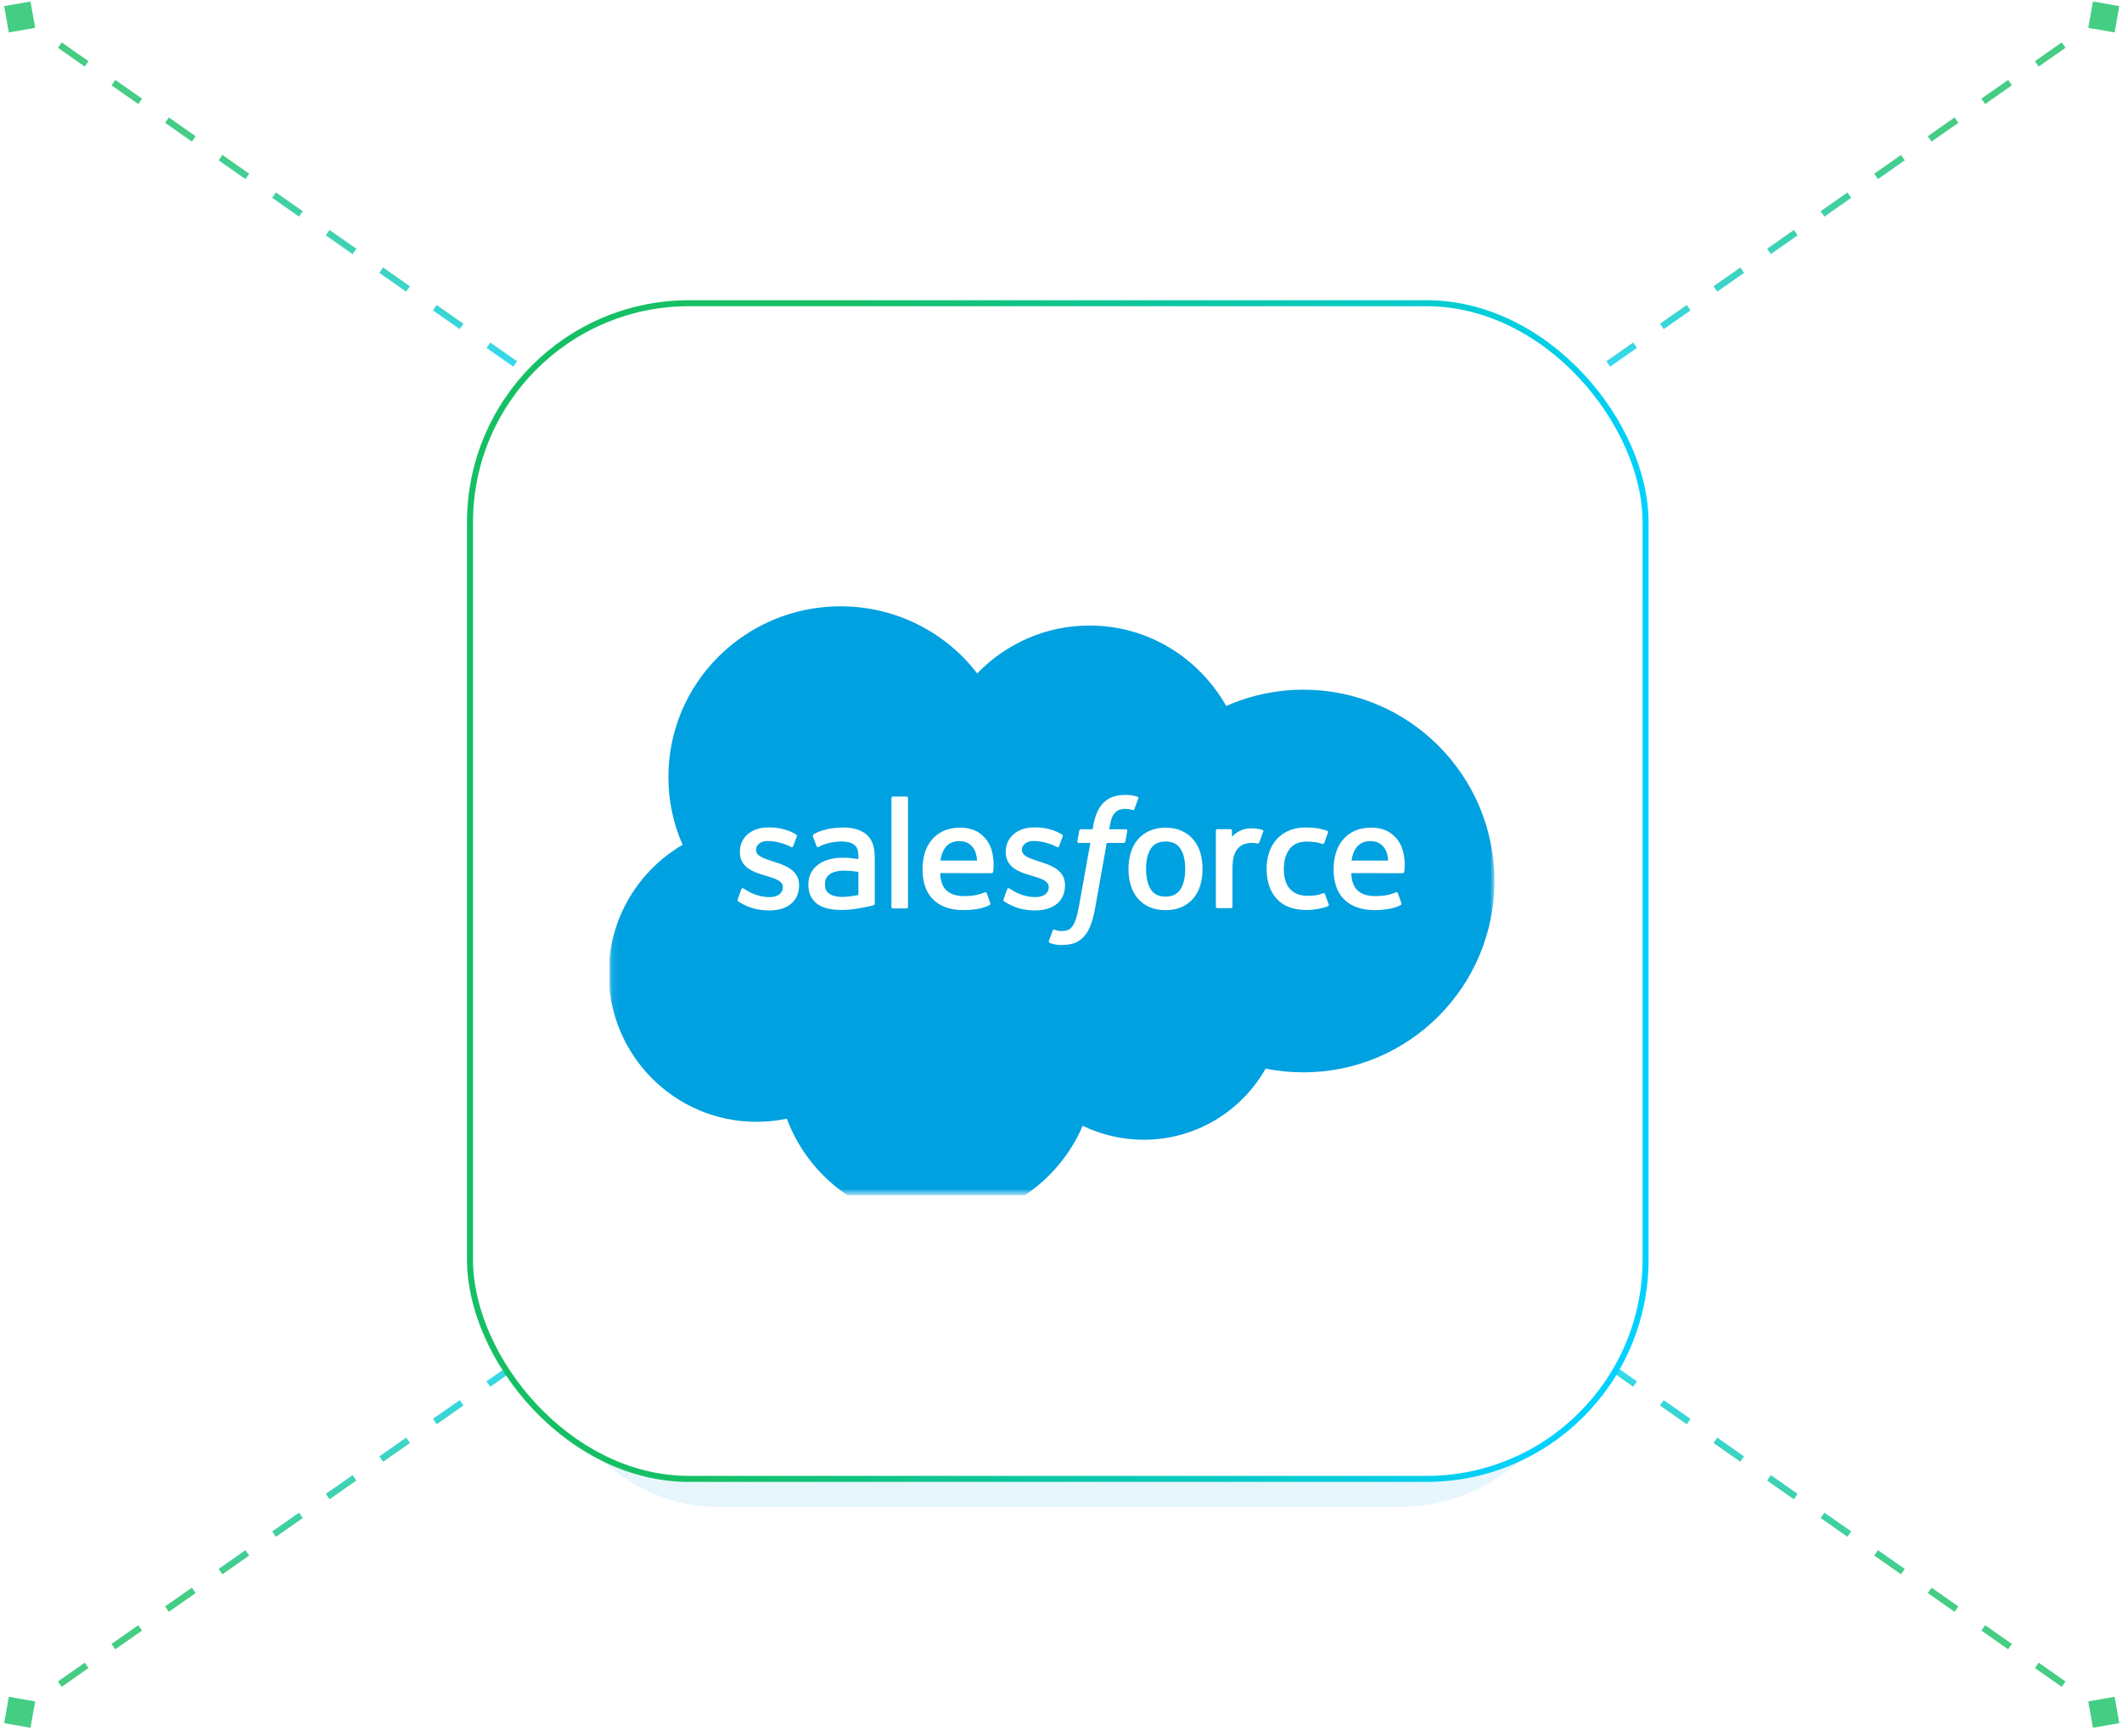
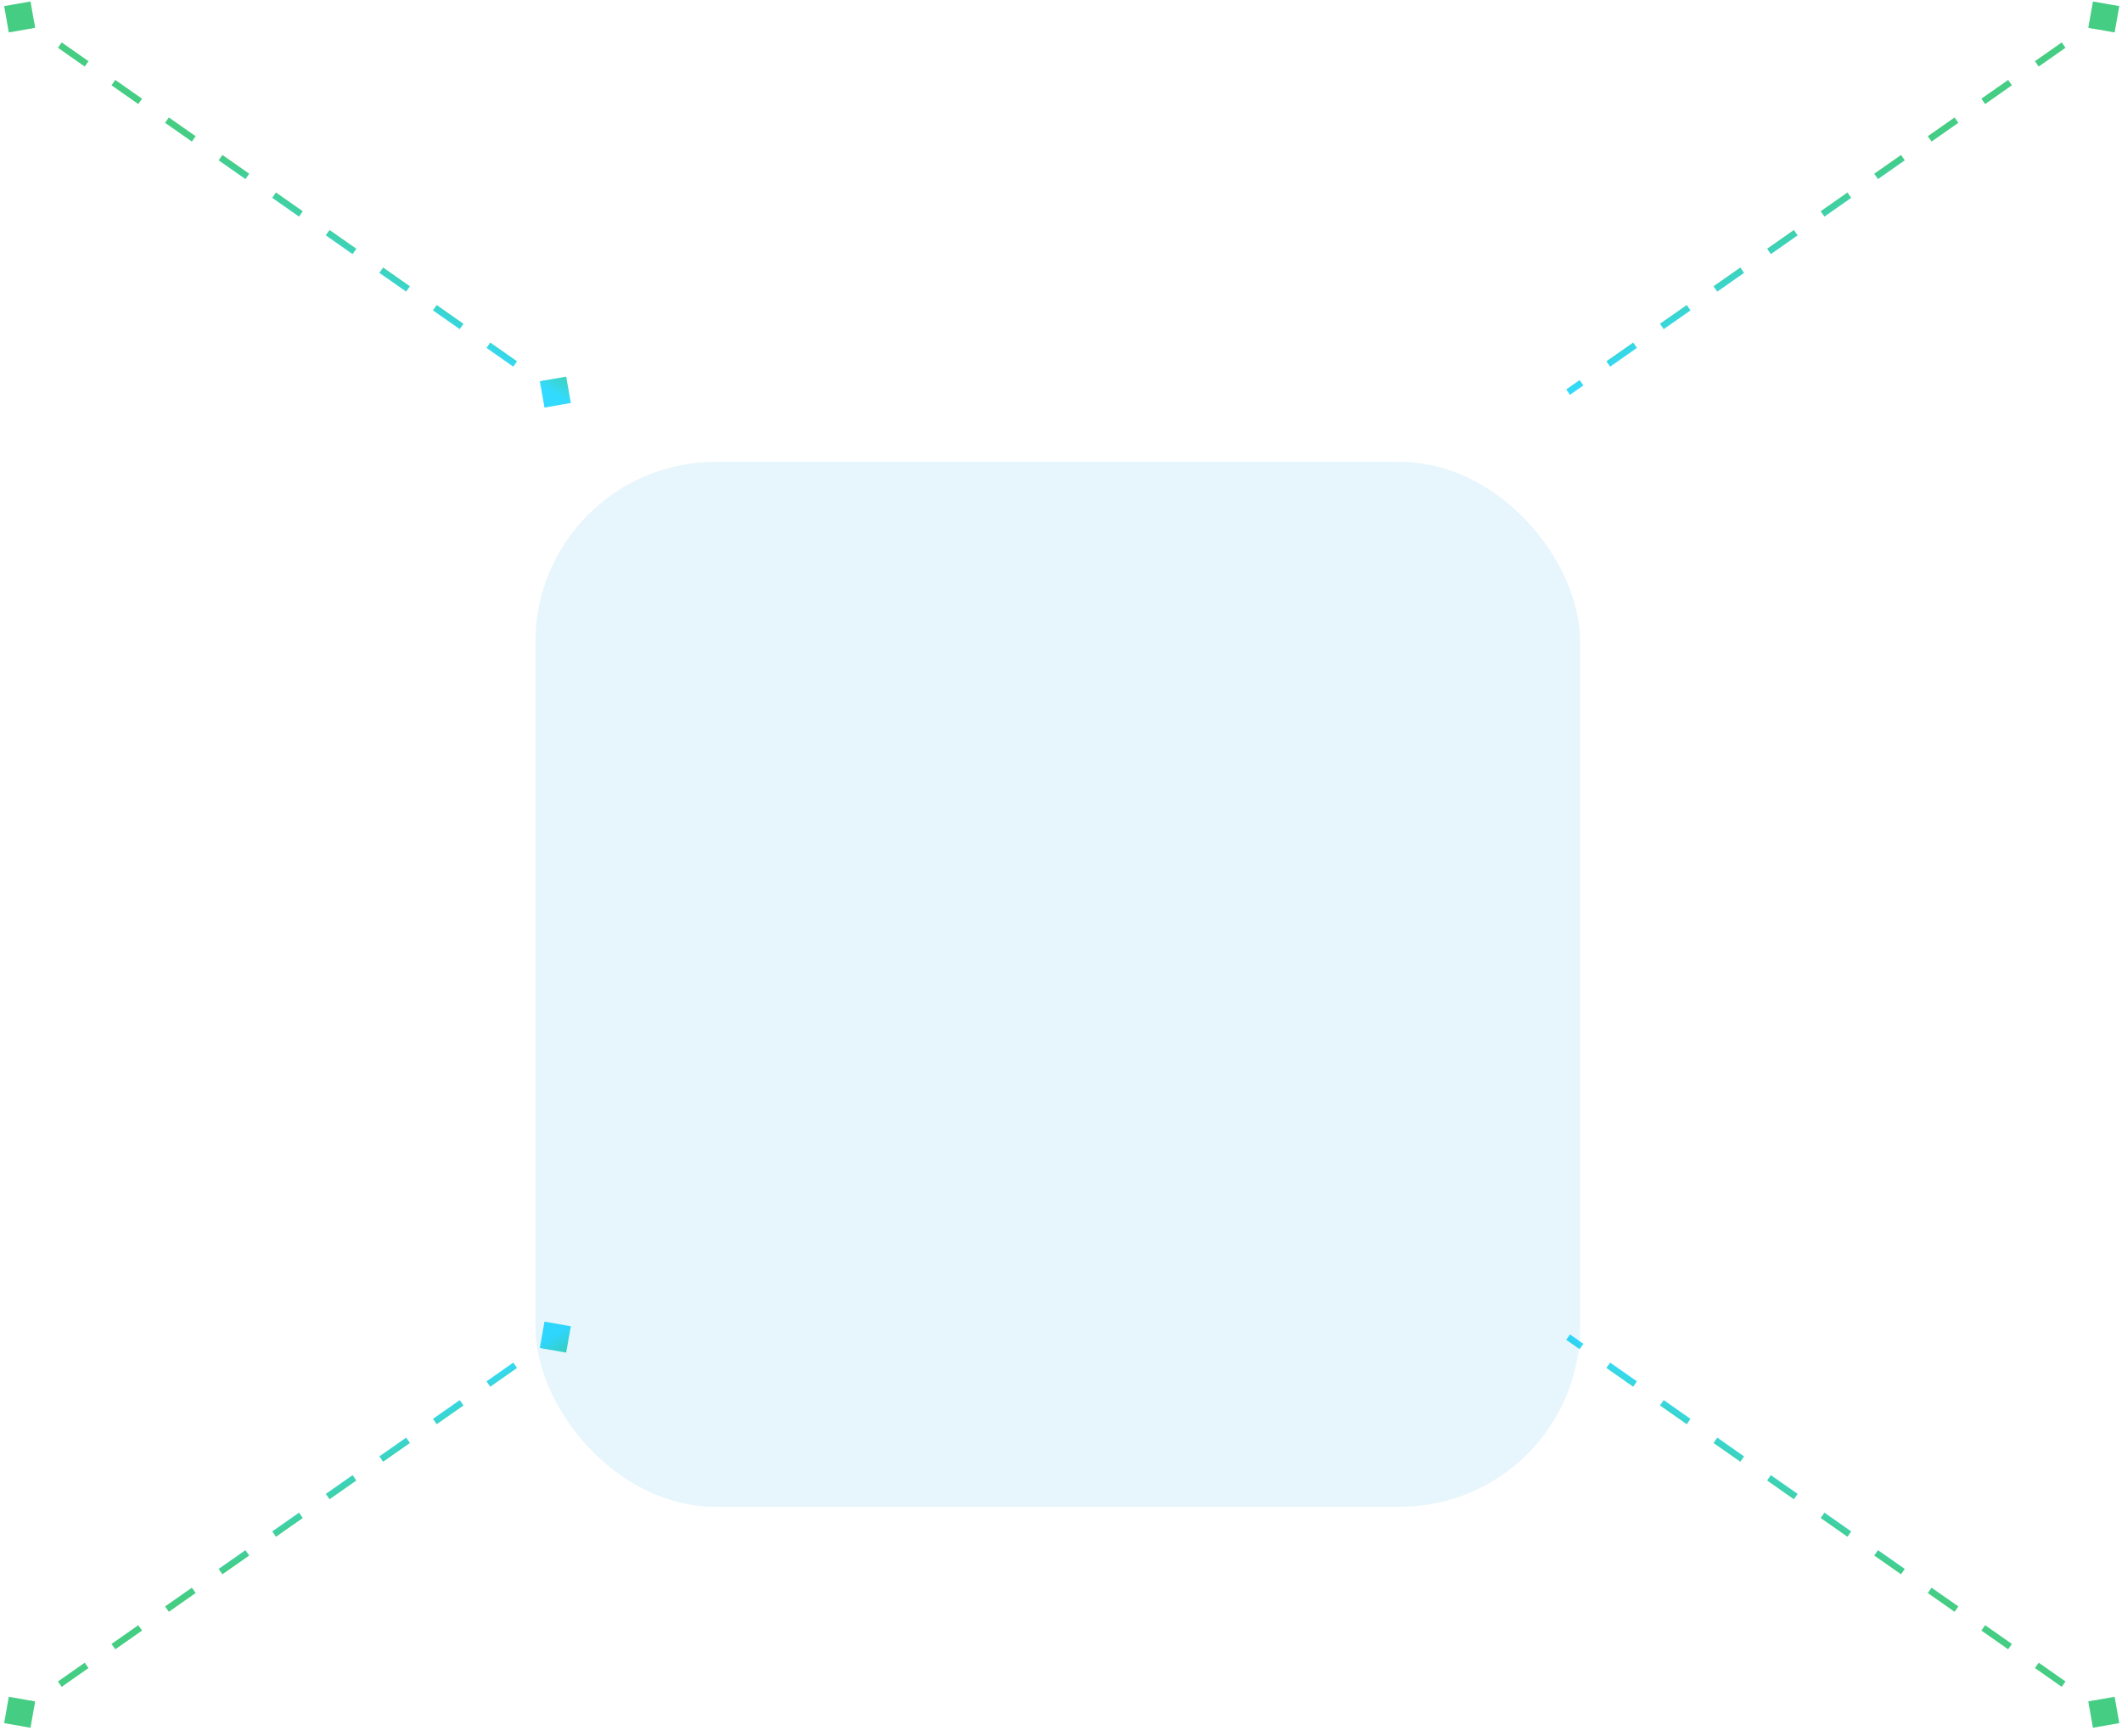
<svg xmlns="http://www.w3.org/2000/svg" width="324" height="265" viewBox="0 0 324 265" fill="none">
  <path opacity="0.8" d="M323.583 263.065L322.875 259.045L318.854 259.754L319.563 263.774L323.583 263.065ZM321.506 261L319.461 259.568L318.887 260.387L320.932 261.819L321.506 261ZM315.371 256.705L311.281 253.841L310.708 254.66L314.798 257.524L315.371 256.705ZM307.192 250.978L303.102 248.114L302.529 248.933L306.618 251.797L307.192 250.978ZM299.013 245.25L294.923 242.387L294.349 243.206L298.439 246.07L299.013 245.25ZM290.833 239.523L286.744 236.66L286.17 237.479L290.26 240.342L290.833 239.523ZM282.654 233.796L278.565 230.932L277.991 231.752L282.081 234.615L282.654 233.796ZM274.475 228.069L270.385 225.205L269.812 226.024L273.901 228.888L274.475 228.069ZM266.296 222.342L262.206 219.478L261.632 220.297L265.722 223.161L266.296 222.342ZM258.116 216.615L254.027 213.751L253.453 214.57L257.543 217.434L258.116 216.615ZM249.937 210.887L245.848 208.024L245.274 208.843L249.364 211.707L249.937 210.887ZM241.758 205.16L239.713 203.728L239.14 204.548L241.184 205.979L241.758 205.16Z" fill="url(#paint0_linear_13342_10382)" />
  <path opacity="0.8" d="M0.635 263.065L1.344 259.045L5.365 259.754L4.656 263.774L0.635 263.065ZM87.157 202.482L86.448 206.503L82.428 205.794L83.137 201.773L87.157 202.482ZM2.713 261L4.758 259.568L5.332 260.387L3.287 261.819L2.713 261ZM8.848 256.705L12.937 253.841L13.511 254.66L9.421 257.524L8.848 256.705ZM17.027 250.978L21.116 248.114L21.69 248.933L17.601 251.797L17.027 250.978ZM25.206 245.25L29.296 242.387L29.869 243.206L25.78 246.07L25.206 245.25ZM33.385 239.523L37.475 236.66L38.048 237.479L33.959 240.342L33.385 239.523ZM41.565 233.796L45.654 230.932L46.228 231.752L42.138 234.615L41.565 233.796ZM49.744 228.069L53.834 225.205L54.407 226.024L50.317 228.888L49.744 228.069ZM57.923 222.342L62.013 219.478L62.586 220.297L58.497 223.161L57.923 222.342ZM66.102 216.615L70.192 213.751L70.766 214.57L66.676 217.434L66.102 216.615ZM74.281 210.887L78.371 208.024L78.945 208.843L74.855 211.707L74.281 210.887ZM82.461 205.16L84.506 203.728L85.079 204.548L83.034 205.979L82.461 205.16Z" fill="url(#paint1_linear_13342_10382)" />
  <path opacity="0.8" d="M323.583 0.935L322.875 4.955L318.854 4.246L319.563 0.226L323.583 0.935ZM321.506 3L319.461 4.432L318.887 3.613L320.932 2.181L321.506 3ZM315.371 7.295L311.281 10.159L310.708 9.34L314.798 6.476L315.371 7.295ZM307.192 13.022L303.102 15.886L302.529 15.067L306.618 12.203L307.192 13.022ZM299.013 18.75L294.923 21.613L294.349 20.794L298.439 17.93L299.013 18.75ZM290.833 24.477L286.744 27.34L286.17 26.521L290.26 23.658L290.833 24.477ZM282.654 30.204L278.565 33.068L277.991 32.248L282.081 29.385L282.654 30.204ZM274.475 35.931L270.385 38.795L269.812 37.975L273.901 35.112L274.475 35.931ZM266.296 41.658L262.206 44.522L261.632 43.703L265.722 40.839L266.296 41.658ZM258.116 47.385L254.027 50.249L253.453 49.43L257.543 46.566L258.116 47.385ZM249.937 53.113L245.848 55.976L245.274 55.157L249.364 52.293L249.937 53.113ZM241.758 58.84L239.713 60.272L239.14 59.452L241.184 58.021L241.758 58.84Z" fill="url(#paint2_linear_13342_10382)" />
  <path opacity="0.8" d="M0.635 0.935L1.344 4.955L5.365 4.246L4.656 0.226L0.635 0.935ZM87.157 61.518L86.448 57.497L82.428 58.206L83.137 62.227L87.157 61.518ZM2.713 3L4.758 4.432L5.332 3.613L3.287 2.181L2.713 3ZM8.848 7.295L12.937 10.159L13.511 9.34L9.421 6.476L8.848 7.295ZM17.027 13.022L21.116 15.886L21.69 15.067L17.601 12.203L17.027 13.022ZM25.206 18.75L29.296 21.613L29.869 20.794L25.78 17.93L25.206 18.75ZM33.385 24.477L37.475 27.34L38.048 26.521L33.959 23.658L33.385 24.477ZM41.565 30.204L45.654 33.068L46.228 32.248L42.138 29.385L41.565 30.204ZM49.744 35.931L53.834 38.795L54.407 37.975L50.317 35.112L49.744 35.931ZM57.923 41.658L62.013 44.522L62.586 43.703L58.497 40.839L57.923 41.658ZM66.102 47.385L70.192 50.249L70.766 49.43L66.676 46.566L66.102 47.385ZM74.281 53.113L78.371 55.976L78.945 55.157L74.855 52.293L74.281 53.113ZM82.461 58.84L84.506 60.272L85.079 59.452L83.034 58.021L82.461 58.84Z" fill="url(#paint3_linear_13342_10382)" />
  <g opacity="0.1" filter="url(#filter0_f_13342_10382)">
    <rect x="81.75" y="70.519" width="159.518" height="159.518" rx="27.506" fill="#00A1E0" />
  </g>
-   <rect x="71.763" y="46.29" width="179.491" height="179.491" rx="33.465" fill="white" stroke="url(#paint4_linear_13342_10382)" stroke-width="0.917" />
  <g clip-path="url(#clip0_13342_10382)">
    <mask id="mask0_13342_10382" style="mask-type:luminance" maskUnits="userSpaceOnUse" x="93" y="88" width="136" height="95">
      <path d="M93.086 88.539H228.256V182.288H93.086V88.539Z" fill="white" />
    </mask>
    <g mask="url(#mask0_13342_10382)">
      <g filter="url(#filter1_i_13342_10382)">
        <path fill-rule="evenodd" clip-rule="evenodd" d="M149.212 98.802C153.575 94.292 159.648 91.499 166.357 91.499C175.302 91.499 183.054 96.434 187.229 103.786C190.934 102.141 194.948 101.292 199.006 101.294C215.107 101.294 228.177 114.369 228.177 130.504C228.177 146.639 215.107 159.714 199.006 159.714C197.038 159.714 195.12 159.518 193.242 159.147C189.589 165.61 182.607 170.002 174.656 170.002C171.419 170.008 168.223 169.279 165.313 167.87C161.611 176.505 152.989 182.574 142.95 182.574C132.465 182.574 123.569 176.011 120.14 166.785C118.614 167.104 117.059 167.265 115.499 167.264C103.026 167.264 92.938 157.1 92.938 144.617C92.938 136.228 97.48 128.926 104.218 124.979C102.789 121.709 102.053 118.182 102.057 114.617C102.057 100.209 113.834 88.565 128.345 88.565C136.843 88.565 144.446 92.586 149.217 98.828" fill="#00A1E0" />
      </g>
    </g>
    <path fill-rule="evenodd" clip-rule="evenodd" d="M112.64 137.288C112.555 137.508 112.67 137.554 112.698 137.593C112.952 137.776 113.21 137.908 113.468 138.057C114.85 138.782 116.152 138.994 117.513 138.994C120.286 138.994 122.011 137.529 122.011 135.17V135.124C122.011 132.943 120.063 132.149 118.244 131.581L118.006 131.505C116.629 131.062 115.441 130.676 115.441 129.778V129.732C115.441 128.962 116.137 128.395 117.211 128.395C118.403 128.395 119.825 128.789 120.734 129.288C120.734 129.288 121.003 129.46 121.101 129.202C121.154 129.063 121.618 127.831 121.668 127.693C121.72 127.548 121.628 127.439 121.533 127.383C120.489 126.751 119.048 126.322 117.557 126.322L117.281 126.323C114.741 126.323 112.967 127.847 112.967 130.028V130.075C112.967 132.375 114.925 133.125 116.754 133.643L117.048 133.733C118.38 134.14 119.533 134.493 119.533 135.421V135.467C119.533 136.321 118.782 136.957 117.58 136.957C117.112 136.957 115.622 136.949 114.007 135.936C113.811 135.823 113.7 135.742 113.55 135.65C113.47 135.602 113.271 135.516 113.185 135.775L112.638 137.284M153.239 137.284C153.154 137.505 153.269 137.55 153.297 137.589C153.55 137.772 153.809 137.904 154.068 138.053C155.449 138.778 156.751 138.99 158.113 138.99C160.886 138.99 162.61 137.525 162.61 135.166V135.12C162.61 132.939 160.667 132.145 158.843 131.577L158.605 131.501C157.229 131.058 156.041 130.672 156.041 129.774V129.728C156.041 128.958 156.737 128.391 157.81 128.391C159.003 128.391 160.419 128.785 161.334 129.284C161.334 129.284 161.603 129.456 161.701 129.198C161.754 129.059 162.218 127.827 162.263 127.689C162.316 127.544 162.223 127.435 162.129 127.379C161.085 126.747 159.644 126.318 158.153 126.318L157.876 126.319C155.336 126.319 153.562 127.844 153.562 130.024V130.071C153.562 132.371 155.52 133.121 157.349 133.639L157.643 133.729C158.98 134.136 160.128 134.489 160.128 135.417V135.463C160.128 136.317 159.377 136.953 158.175 136.953C157.706 136.953 156.212 136.946 154.601 135.932C154.406 135.819 154.292 135.741 154.144 135.646C154.094 135.615 153.86 135.524 153.78 135.771L153.233 137.281M180.963 132.662C180.963 133.994 180.712 135.045 180.222 135.79C179.733 136.526 178.995 136.886 177.966 136.886C176.937 136.886 176.202 136.529 175.72 135.795C175.234 135.055 174.989 133.999 174.989 132.667C174.989 131.335 175.236 130.289 175.72 129.554C176.201 128.823 176.932 128.473 177.966 128.473C179 128.473 179.735 128.827 180.222 129.554C180.715 130.289 180.963 131.335 180.963 132.667M183.278 130.195C183.05 129.43 182.697 128.759 182.225 128.197C181.752 127.634 181.156 127.18 180.446 126.855C179.74 126.527 178.905 126.361 177.961 126.361C177.017 126.361 176.187 126.528 175.476 126.855C174.771 127.182 174.169 127.634 173.697 128.197C173.226 128.759 172.872 129.43 172.644 130.195C172.418 130.955 172.303 131.784 172.303 132.667C172.303 133.55 172.418 134.379 172.644 135.139C172.871 135.904 173.225 136.575 173.697 137.137C174.17 137.7 174.771 138.149 175.476 138.47C176.187 138.789 177.022 138.952 177.961 138.952C178.9 138.952 179.735 138.789 180.441 138.47C181.147 138.15 181.748 137.7 182.22 137.137C182.692 136.575 183.045 135.904 183.273 135.139C183.499 134.379 183.614 133.55 183.614 132.667C183.614 131.789 183.499 130.955 183.273 130.195M202.307 136.511C202.231 136.287 202.011 136.372 202.011 136.372C201.674 136.499 201.315 136.618 200.933 136.677C200.547 136.737 200.118 136.767 199.665 136.767C198.547 136.767 197.653 136.436 197.017 135.781C196.376 135.124 196.018 134.068 196.023 132.638C196.026 131.335 196.343 130.358 196.912 129.608C197.474 128.868 198.338 128.483 199.481 128.483C200.436 128.483 201.166 128.593 201.931 128.831C201.931 128.831 202.113 128.909 202.2 128.672C202.403 128.114 202.553 127.715 202.771 127.103C202.833 126.928 202.682 126.854 202.627 126.833C202.326 126.716 201.618 126.525 201.081 126.445C200.579 126.369 199.998 126.329 199.342 126.329C198.368 126.329 197.503 126.495 196.763 126.822C196.022 127.149 195.396 127.602 194.899 128.164C194.402 128.727 194.024 129.398 193.771 130.163C193.52 130.922 193.393 131.756 193.393 132.639C193.393 134.544 193.91 136.088 194.934 137.218C195.958 138.353 197.498 138.926 199.506 138.926C200.694 138.926 201.911 138.687 202.786 138.343C202.786 138.343 202.953 138.263 202.88 138.07L202.309 136.511M206.359 131.379C206.47 130.639 206.674 130.022 206.995 129.544C207.475 128.814 208.207 128.414 209.236 128.414C210.265 128.414 210.946 128.816 211.433 129.544C211.756 130.025 211.897 130.664 211.949 131.379L206.334 131.378L206.359 131.379ZM214.161 129.751C213.964 129.016 213.475 128.271 213.157 127.93C212.65 127.393 212.158 127.013 211.666 126.805C210.956 126.505 210.192 126.352 209.42 126.353C208.441 126.353 207.551 126.517 206.831 126.851C206.11 127.188 205.504 127.646 205.027 128.218C204.55 128.79 204.192 129.466 203.963 130.241C203.735 131.006 203.62 131.845 203.62 132.723C203.62 133.621 203.739 134.455 203.975 135.21C204.213 135.97 204.596 136.636 205.113 137.188C205.63 137.746 206.291 138.18 207.086 138.486C207.876 138.789 208.835 138.947 209.933 138.943C212.199 138.936 213.392 138.435 213.879 138.164C213.966 138.115 214.048 138.032 213.946 137.792L213.434 136.366C213.355 136.153 213.139 136.23 213.139 136.23C212.577 136.438 211.782 136.812 209.918 136.807C208.701 136.805 207.801 136.449 207.235 135.89C206.658 135.317 206.37 134.483 206.325 133.299L214.177 133.305C214.177 133.305 214.384 133.303 214.405 133.103C214.414 133.02 214.674 131.504 214.171 129.753L214.161 129.751ZM143.594 131.379C143.705 130.639 143.91 130.022 144.23 129.544C144.711 128.814 145.443 128.414 146.471 128.414C147.5 128.414 148.181 128.816 148.668 129.544C148.99 130.025 149.132 130.664 149.185 131.379L143.569 131.378L143.594 131.379ZM151.396 129.751C151.199 129.016 150.71 128.271 150.392 127.93C149.885 127.393 149.393 127.013 148.901 126.805C148.191 126.505 147.427 126.352 146.655 126.353C145.676 126.353 144.787 126.517 144.066 126.851C143.346 127.188 142.739 127.646 142.262 128.218C141.787 128.79 141.427 129.466 141.199 130.241C140.971 131.006 140.856 131.845 140.856 132.723C140.856 133.621 140.975 134.455 141.212 135.21C141.449 135.97 141.833 136.636 142.345 137.188C142.862 137.746 143.523 138.18 144.318 138.486C145.108 138.789 146.062 138.947 147.165 138.943C149.431 138.936 150.624 138.435 151.111 138.164C151.197 138.115 151.28 138.032 151.177 137.792L150.665 136.366C150.586 136.153 150.369 136.23 150.369 136.23C149.808 136.438 149.013 136.812 147.149 136.807C145.937 136.805 145.032 136.449 144.466 135.89C143.889 135.317 143.601 134.483 143.556 133.299L151.408 133.305C151.408 133.305 151.615 133.303 151.636 133.103C151.645 133.02 151.905 131.504 151.402 129.753L151.396 129.751ZM126.648 136.461C126.34 136.218 126.298 136.158 126.196 136C126.04 135.761 125.961 135.422 125.961 134.988C125.961 134.307 126.189 133.814 126.662 133.483C126.657 133.484 127.337 132.901 128.938 132.921C129.65 132.933 130.36 132.994 131.064 133.101V136.639H131.065C131.065 136.639 130.072 136.851 128.948 136.918C127.353 137.014 126.648 136.462 126.653 136.464L126.648 136.461ZM129.769 130.985C129.451 130.961 129.038 130.95 128.546 130.95C127.876 130.95 127.225 131.033 126.618 131.196C126.007 131.36 125.455 131.613 124.983 131.951C124.51 132.286 124.121 132.725 123.845 133.234C123.568 133.747 123.426 134.349 123.426 135.03C123.426 135.72 123.547 136.317 123.785 136.806C124.019 137.29 124.371 137.709 124.809 138.025C125.245 138.339 125.783 138.572 126.404 138.71C127.02 138.85 127.716 138.921 128.481 138.921C129.286 138.921 130.087 138.854 130.862 138.724C131.522 138.611 132.18 138.484 132.835 138.343C133.096 138.283 133.386 138.205 133.386 138.205C133.58 138.156 133.565 137.95 133.565 137.95L133.561 130.845C133.561 129.286 133.141 128.126 132.313 127.411C131.488 126.695 130.281 126.335 128.715 126.335C128.129 126.335 127.18 126.414 126.613 126.527C126.613 126.527 124.904 126.857 124.198 127.405C124.198 127.405 124.043 127.5 124.128 127.715L124.684 129.195C124.753 129.387 124.942 129.321 124.942 129.321C124.942 129.321 125.001 129.298 125.07 129.257C126.576 128.443 128.484 128.468 128.484 128.468C129.329 128.468 129.985 128.638 130.422 128.971C130.85 129.297 131.068 129.79 131.068 130.826V131.155C130.398 131.059 129.776 131.003 129.776 131.003L129.769 130.985ZM192.881 126.973C192.893 126.947 192.899 126.919 192.899 126.891C192.899 126.862 192.893 126.834 192.882 126.808C192.871 126.782 192.855 126.758 192.835 126.739C192.814 126.719 192.79 126.703 192.764 126.693C192.63 126.643 191.964 126.503 191.452 126.471C190.468 126.41 189.921 126.575 189.429 126.794C188.943 127.012 188.405 127.361 188.107 127.766L188.106 126.819C188.106 126.688 188.013 126.583 187.881 126.583H185.874C185.743 126.583 185.649 126.688 185.649 126.819V138.414C185.649 138.477 185.674 138.537 185.719 138.581C185.763 138.625 185.824 138.65 185.887 138.65H187.944C188.007 138.65 188.068 138.625 188.112 138.581C188.157 138.537 188.182 138.477 188.182 138.414V132.592C188.182 131.812 188.268 131.037 188.441 130.549C188.611 130.066 188.842 129.68 189.127 129.404C189.398 129.137 189.731 128.939 190.096 128.827C190.438 128.729 190.793 128.68 191.149 128.68C191.559 128.68 192.009 128.784 192.009 128.784C192.16 128.801 192.244 128.709 192.295 128.574C192.43 128.219 192.812 127.153 192.886 126.941" fill="#FFFFFE" />
    <path fill-rule="evenodd" clip-rule="evenodd" d="M173.66 121.622C173.406 121.545 173.147 121.484 172.885 121.439C172.533 121.381 172.177 121.353 171.82 121.357C170.402 121.357 169.284 121.755 168.5 122.54C167.72 123.32 167.19 124.507 166.924 126.07L166.828 126.598H165.049C165.049 126.598 164.832 126.589 164.786 126.824L164.494 128.442C164.473 128.597 164.54 128.694 164.749 128.693H166.481L164.724 138.435C164.586 139.219 164.429 139.865 164.254 140.353C164.082 140.836 163.914 141.198 163.707 141.46C163.507 141.714 163.317 141.901 162.99 142.01C162.72 142.101 162.408 142.142 162.068 142.142C161.878 142.142 161.625 142.111 161.439 142.074C161.253 142.037 161.156 141.996 161.016 141.937C161.016 141.937 160.813 141.86 160.733 142.063C160.668 142.228 160.206 143.489 160.151 143.645C160.096 143.798 160.174 143.92 160.272 143.955C160.503 144.037 160.674 144.089 160.988 144.163C161.424 144.265 161.792 144.271 162.137 144.271C162.858 144.271 163.516 144.171 164.061 143.975C164.609 143.778 165.087 143.435 165.509 142.971C165.966 142.47 166.253 141.946 166.528 141.23C166.8 140.521 167.032 139.641 167.217 138.615L168.983 128.693H171.565C171.565 128.693 171.783 128.701 171.828 128.467L172.12 126.848C172.141 126.693 172.074 126.597 171.864 126.598H169.358C169.371 126.541 169.484 125.666 169.772 124.842C169.895 124.49 170.126 124.207 170.322 124.012C170.505 123.826 170.73 123.687 170.978 123.606C171.251 123.522 171.535 123.482 171.82 123.486C172.056 123.486 172.287 123.514 172.464 123.55C172.707 123.602 172.801 123.629 172.865 123.647C173.12 123.725 173.154 123.65 173.205 123.527L173.804 121.893C173.866 121.717 173.716 121.643 173.66 121.622ZM138.638 138.455C138.638 138.586 138.544 138.692 138.413 138.692H136.334C136.203 138.692 136.109 138.586 136.109 138.455V121.843C136.109 121.713 136.203 121.608 136.334 121.608H138.413C138.544 121.608 138.638 121.713 138.638 121.843V138.455Z" fill="#FFFFFE" />
  </g>
  <defs>
    <filter id="filter0_f_13342_10382" x="47.185" y="35.954" width="228.646" height="228.649" filterUnits="userSpaceOnUse" color-interpolation-filters="sRGB">
      <feFlood flood-opacity="0" result="BackgroundImageFix" />
      <feBlend mode="normal" in="SourceGraphic" in2="BackgroundImageFix" result="shape" />
      <feGaussianBlur stdDeviation="17.283" result="effect1_foregroundBlur_13342_10382" />
    </filter>
    <filter id="filter1_i_13342_10382" x="92.938" y="88.565" width="135.242" height="98.009" filterUnits="userSpaceOnUse" color-interpolation-filters="sRGB">
      <feFlood flood-opacity="0" result="BackgroundImageFix" />
      <feBlend mode="normal" in="SourceGraphic" in2="BackgroundImageFix" result="shape" />
      <feColorMatrix in="SourceAlpha" type="matrix" values="0 0 0 0 0 0 0 0 0 0 0 0 0 0 0 0 0 0 127 0" result="hardAlpha" />
      <feOffset dy="4" />
      <feGaussianBlur stdDeviation="2" />
      <feComposite in2="hardAlpha" operator="arithmetic" k2="-1" k3="1" />
      <feColorMatrix type="matrix" values="0 0 0 0 0 0 0 0 0 0 0 0 0 0 0 0 0 0 0.15 0" />
      <feBlend mode="normal" in2="shape" result="effect1_innerShadow_13342_10382" />
    </filter>
    <linearGradient id="paint0_linear_13342_10382" x1="322.531" y1="262.181" x2="327.047" y2="254.502" gradientUnits="userSpaceOnUse">
      <stop offset="0.285" stop-color="#15C064" />
      <stop offset="0.918" stop-color="#00D1FF" />
    </linearGradient>
    <linearGradient id="paint1_linear_13342_10382" x1="1.688" y1="262.181" x2="-2.828" y2="254.502" gradientUnits="userSpaceOnUse">
      <stop offset="0.285" stop-color="#15C064" />
      <stop offset="0.918" stop-color="#00D1FF" />
    </linearGradient>
    <linearGradient id="paint2_linear_13342_10382" x1="322.531" y1="1.819" x2="327.047" y2="9.498" gradientUnits="userSpaceOnUse">
      <stop offset="0.285" stop-color="#15C064" />
      <stop offset="0.918" stop-color="#00D1FF" />
    </linearGradient>
    <linearGradient id="paint3_linear_13342_10382" x1="1.688" y1="1.819" x2="-2.828" y2="9.498" gradientUnits="userSpaceOnUse">
      <stop offset="0.285" stop-color="#15C064" />
      <stop offset="0.918" stop-color="#00D1FF" />
    </linearGradient>
    <linearGradient id="paint4_linear_13342_10382" x1="68.562" y1="67.596" x2="268.526" y2="92.79" gradientUnits="userSpaceOnUse">
      <stop offset="0.285" stop-color="#15C064" />
      <stop offset="0.918" stop-color="#00D1FF" />
    </linearGradient>
    <clipPath id="clip0_13342_10382">
-       <rect width="135.667" height="94.242" fill="white" transform="translate(93.055 88.292)" />
-     </clipPath>
+       </clipPath>
  </defs>
</svg>